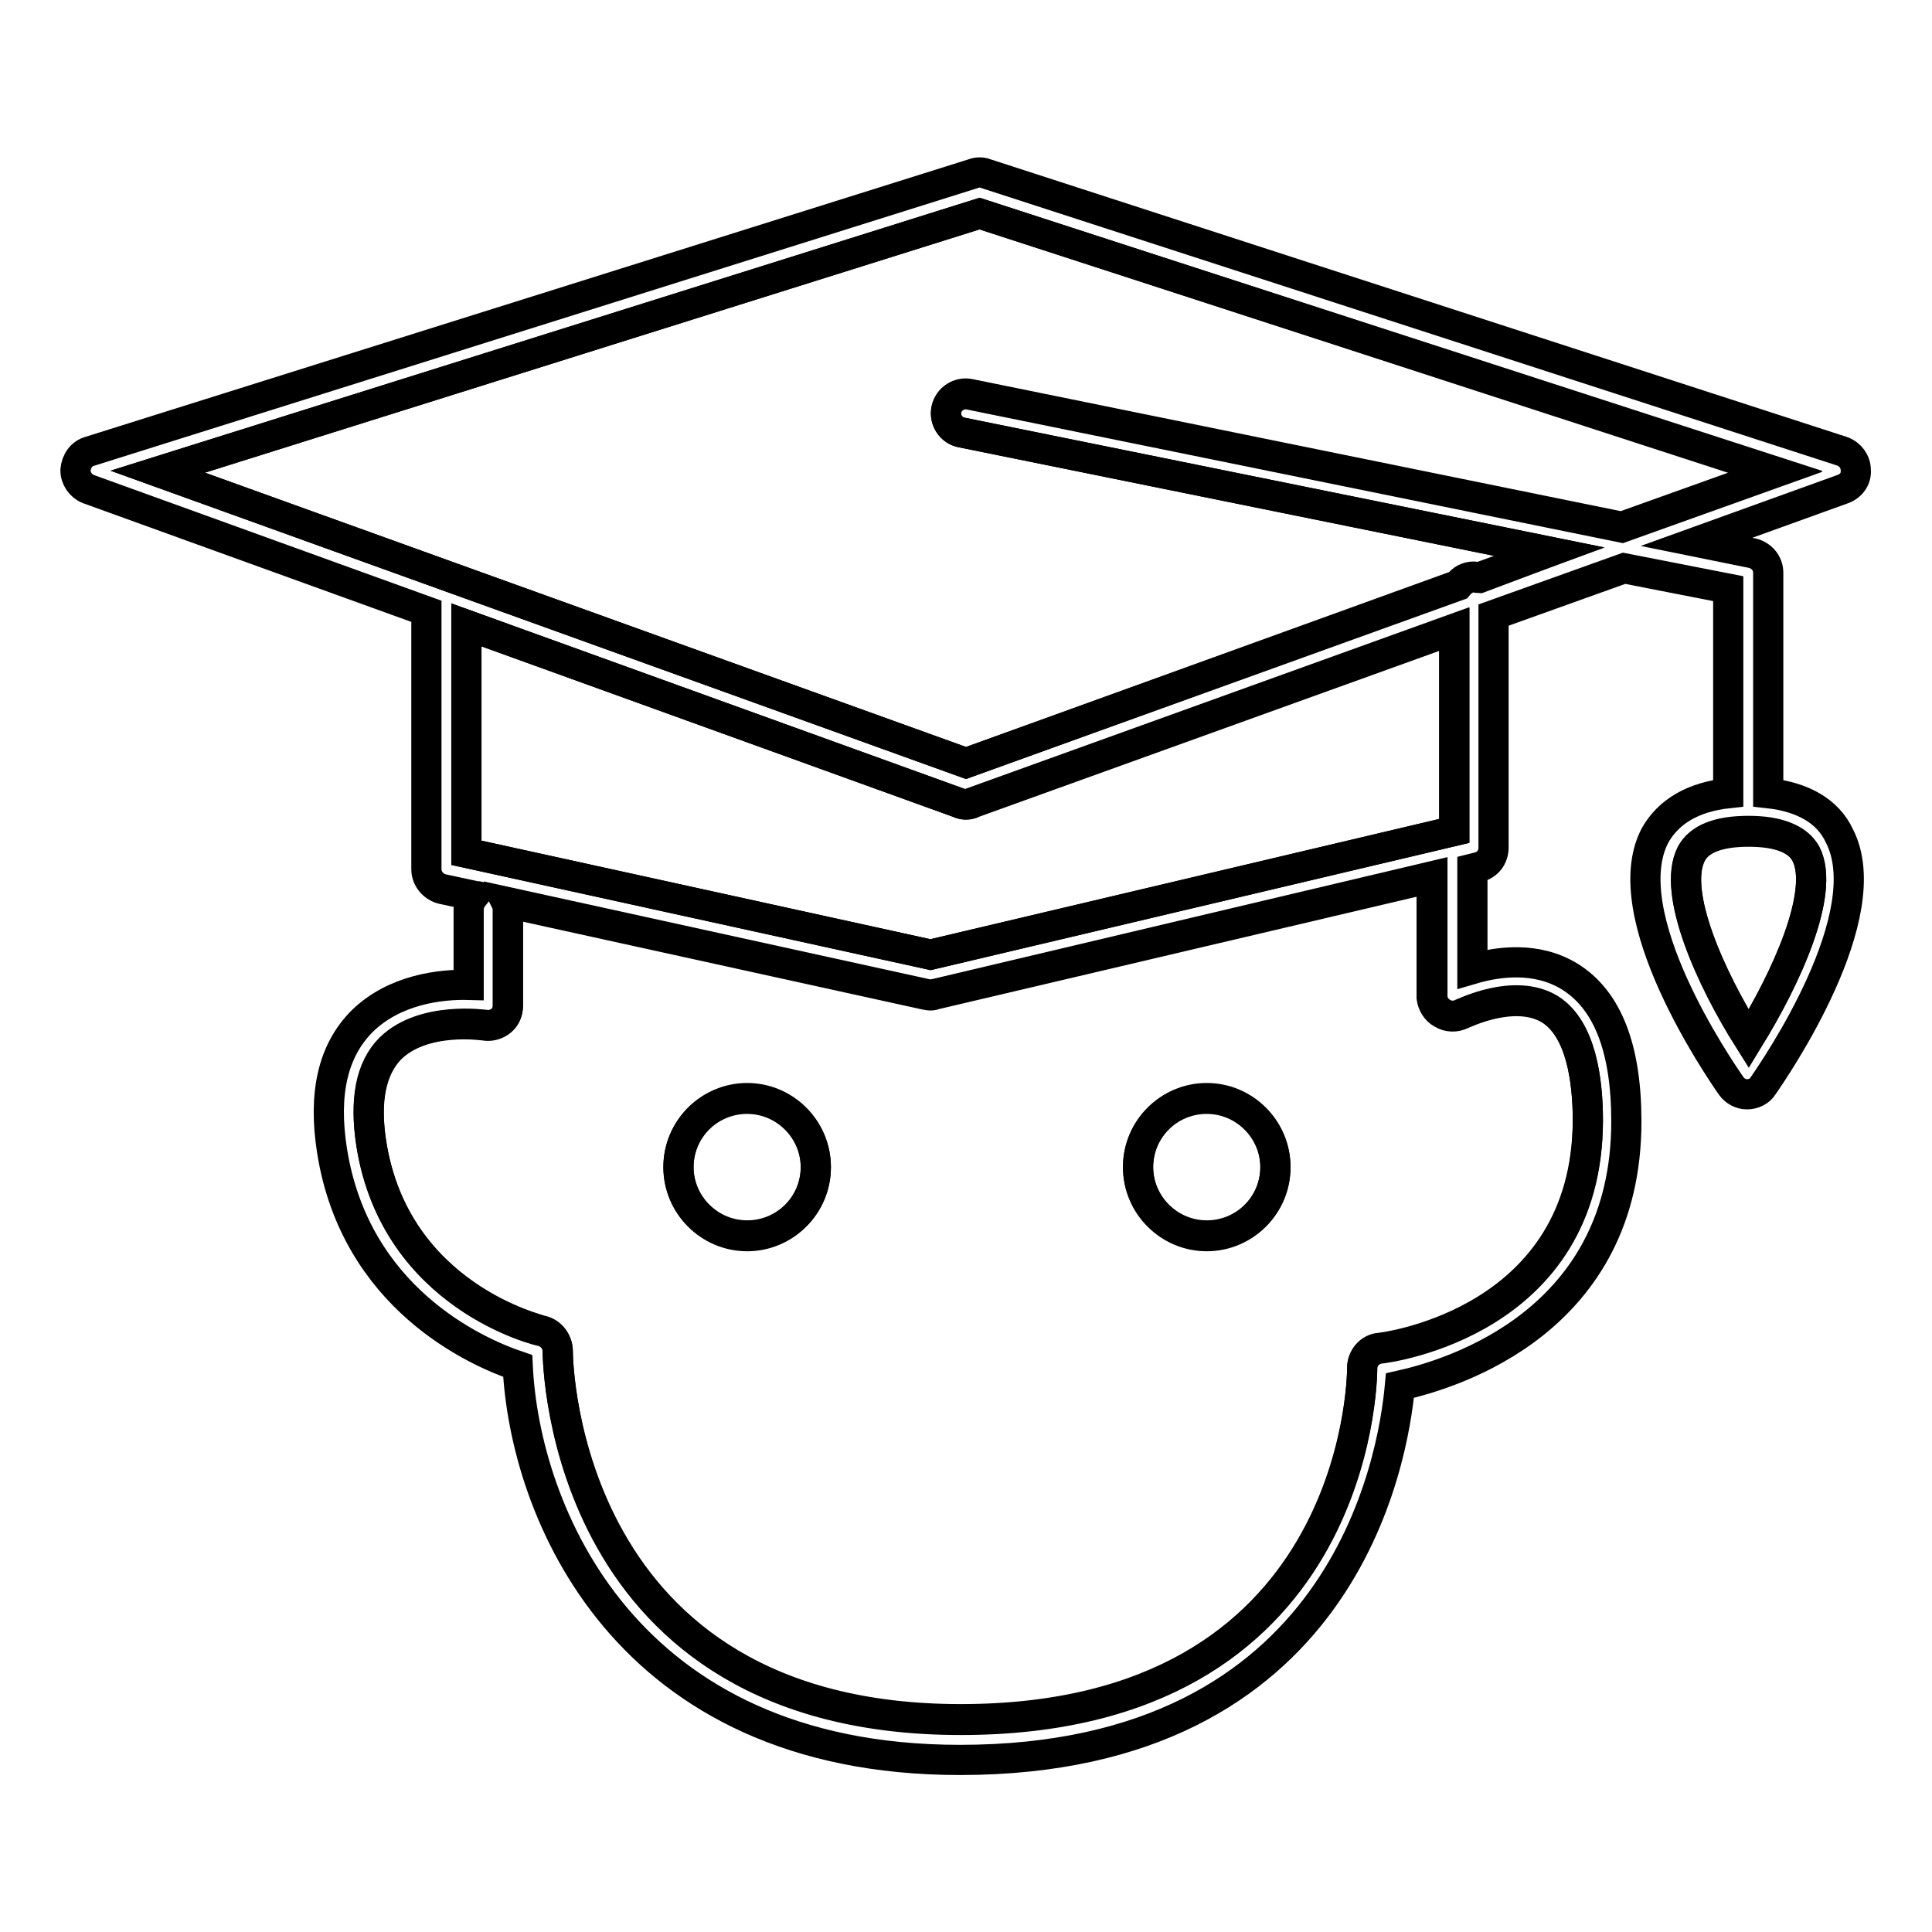
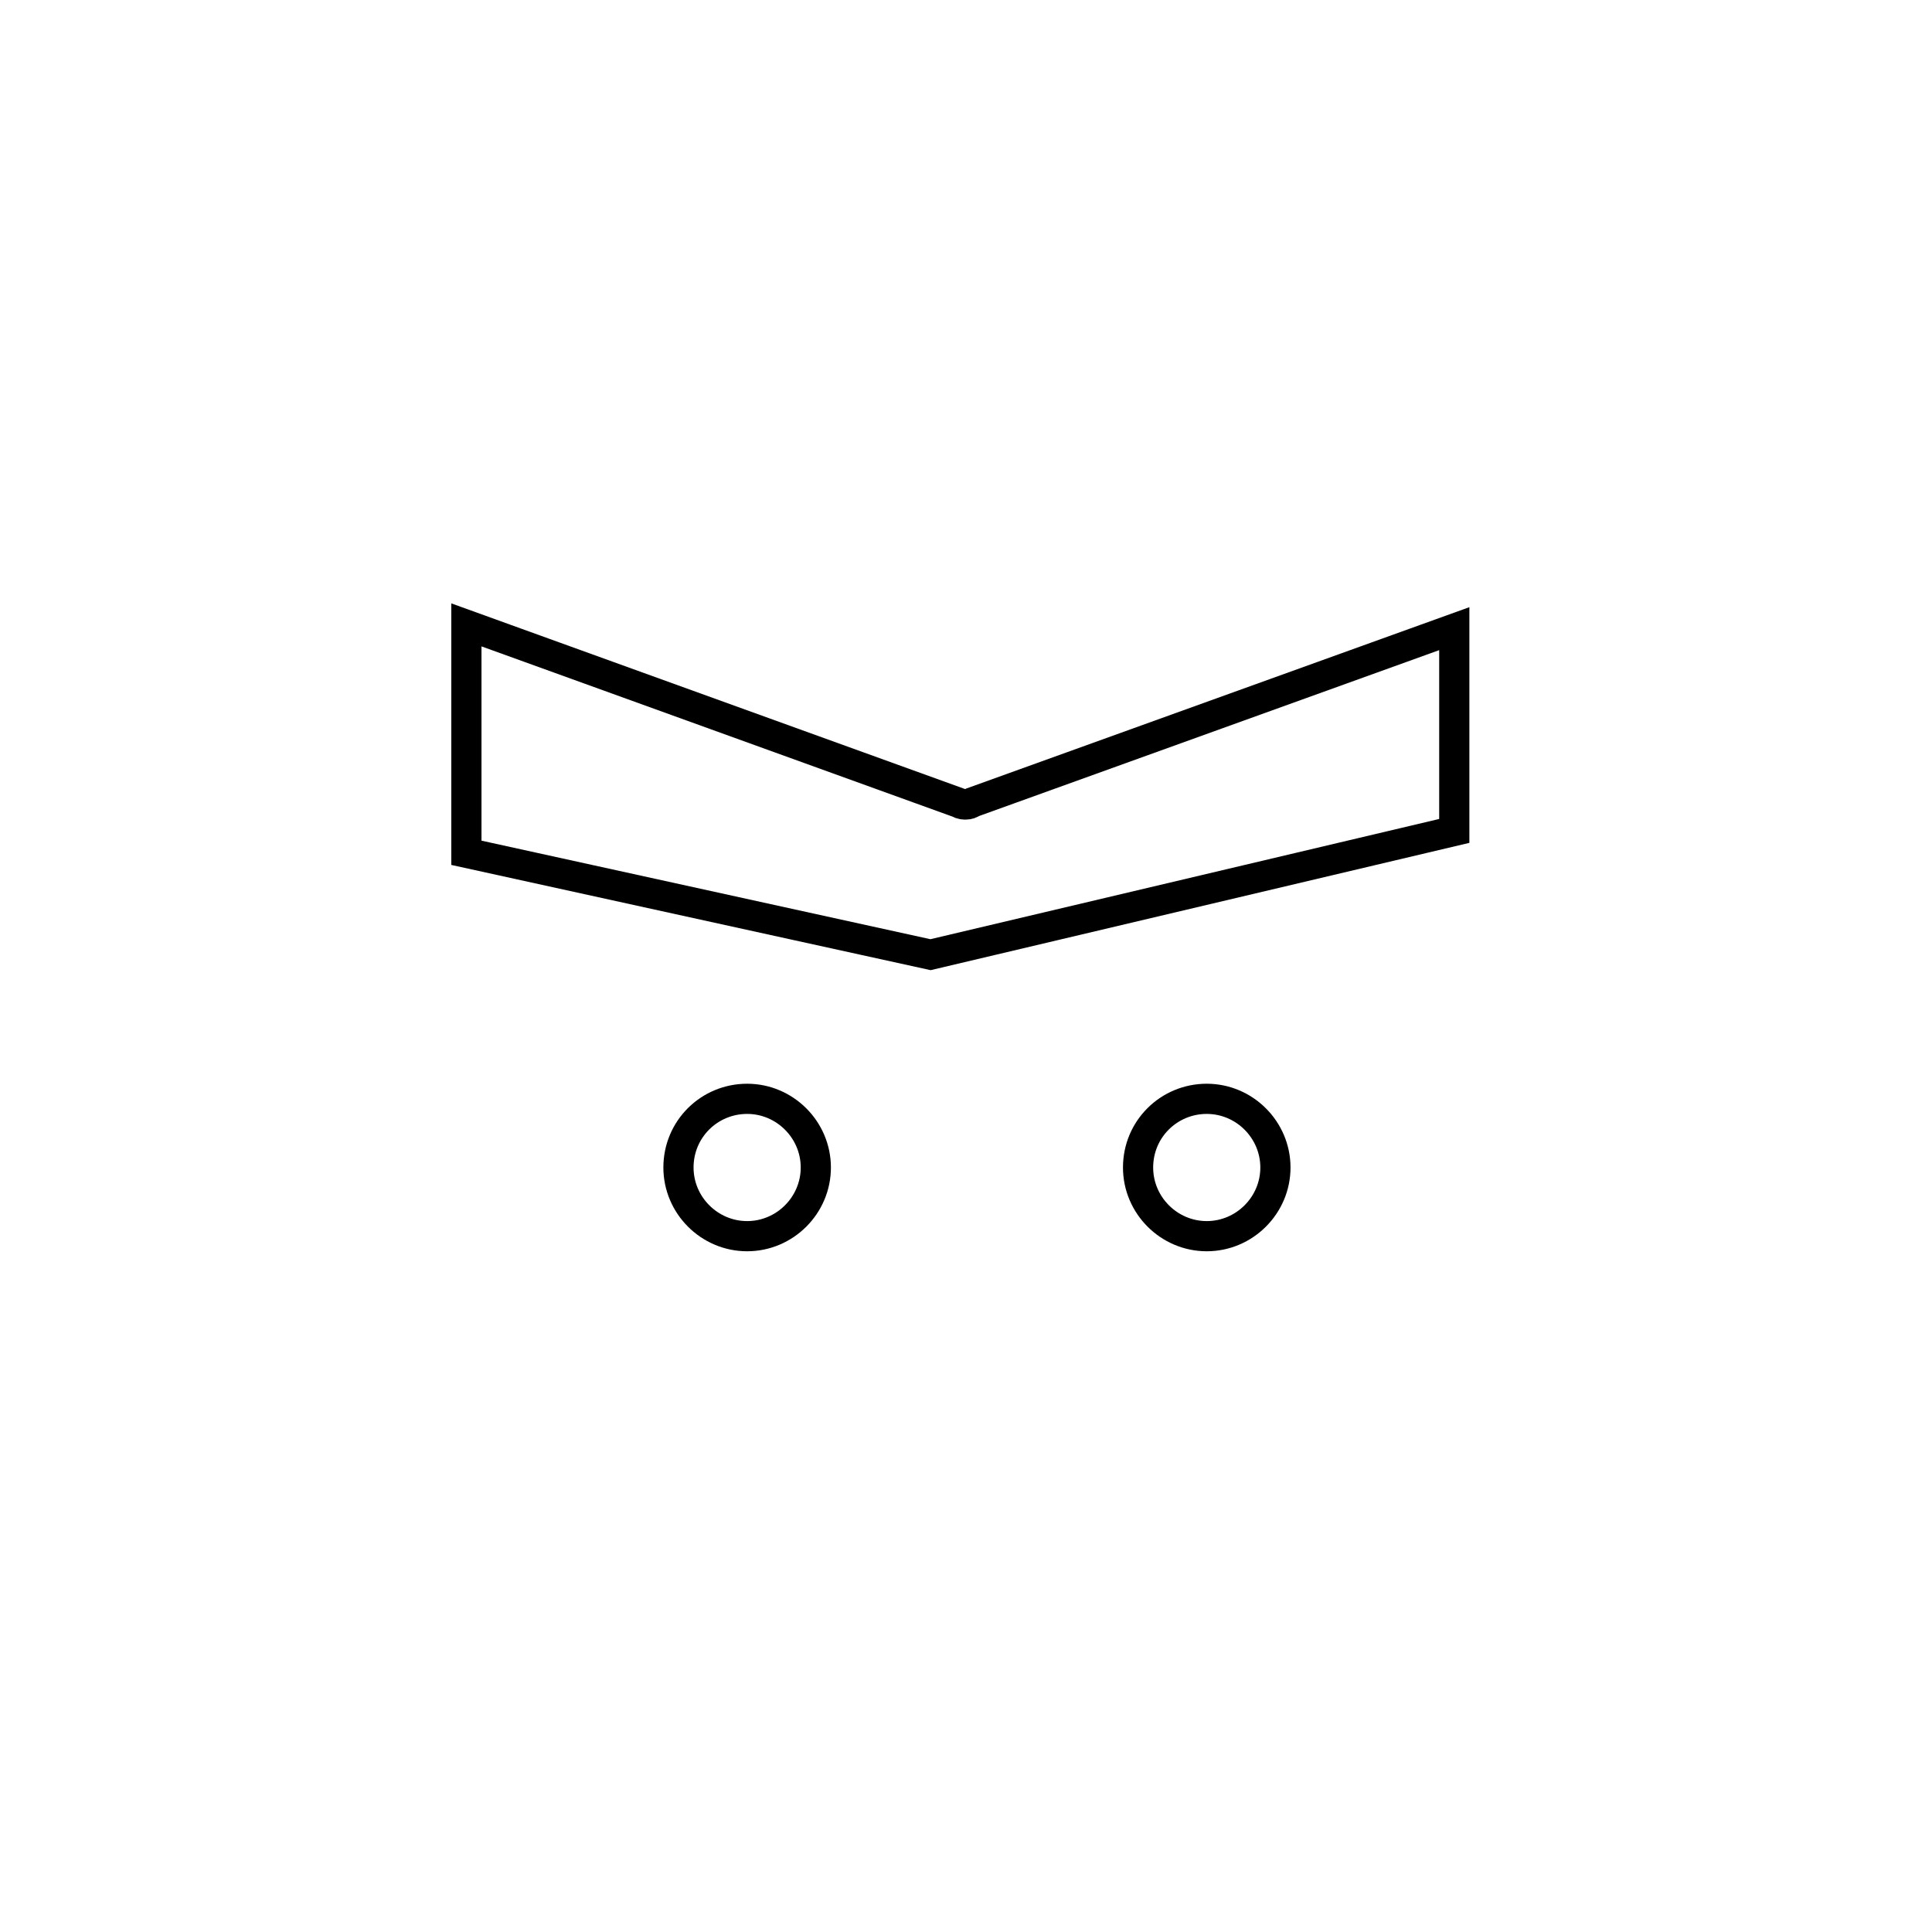
<svg xmlns="http://www.w3.org/2000/svg" version="1.1" x="0px" y="0px" viewBox="0 0 256 256" enable-background="new 0 0 256 256" xml:space="preserve">
  <g>
    <g>
      <path stroke-width="4" fill-opacity="0" stroke="#000000" d="M128,106.6c-0.3,0-0.6,0-0.9-0.2L61.8,82.8V113l61.5,13.5l69.4-16.4V83.3l-63.8,23C128.6,106.5,128.3,106.6,128,106.6z" />
-       <path stroke-width="4" fill-opacity="0" stroke="#000000" d="M125.4,54.3c0.3-1.4,1.7-2.3,3.1-2l86.4,17.6l20.4-7.3L129.8,28.3L20.9,62.5L128,101.1l65.2-23.6c0.5-0.7,1.2-1.1,2.1-1.1c0.2,0,0.4,0.1,0.7,0.1l9.3-3.4l-77.9-15.8C126.1,57.1,125.1,55.7,125.4,54.3z" />
-       <path stroke-width="4" fill-opacity="0" stroke="#000000" d="M123.9,131.7c-0.2,0-0.4,0.1-0.6,0.1c-0.2,0-0.4,0-0.6-0.1l-55.6-12.2c0.1,0.3,0.2,0.5,0.2,0.8v12.9c0,0.8-0.3,1.5-0.9,2c-0.6,0.5-1.4,0.7-2.1,0.6c-0.1,0-8.2-1.2-12.6,3.1c-2.6,2.6-3.4,6.8-2.5,12.6c3.2,20.3,22.4,24.7,22.6,24.8c1.2,0.3,2,1.3,2.1,2.6c0,2,1,48.9,53.4,48.9c52.4,0,53.2-44.7,53.2-46.6c0-1.3,1-2.5,2.3-2.6c1.1-0.1,27.5-3.6,27.6-30.2c0-5.3-0.9-12.1-5-14.7c-4.7-2.9-11.6,0.6-11.7,0.6c-0.8,0.4-1.8,0.4-2.6-0.1c-0.8-0.5-1.3-1.3-1.3-2.2l0-15.9L123.9,131.7z M99,163.7c-5,0-9.1-4.1-9.1-9.1s4.1-9.1,9.1-9.1s9.1,4.1,9.1,9.1C108.1,159.7,104,163.7,99,163.7z M159.9,163.7c-5,0-9.1-4.1-9.1-9.1s4.1-9.1,9.1-9.1c5,0,9.1,4.1,9.1,9.1C169,159.7,164.9,163.7,159.9,163.7z" />
-       <path stroke-width="4" fill-opacity="0" stroke="#000000" d="M231.7,110.1c-4,0-6.5,1-7.6,3c-2.6,5.1,2.6,16.5,7.6,24.5c5-7.9,10.2-19.4,7.6-24.5C238.2,111.2,235.7,110.1,231.7,110.1z" />
-       <path stroke-width="4" fill-opacity="0" stroke="#000000" d="M234.3,105.1V75.9c0-1.3-0.9-2.3-2.1-2.6l-7.4-1.5l19.4-7c1.1-0.4,1.8-1.4,1.7-2.5c0-1.1-0.7-2.1-1.8-2.5L130.6,23c-0.5-0.2-1.1-0.2-1.6,0L11.9,59.8c-1.1,0.3-1.8,1.3-1.9,2.5c0,1.1,0.7,2.1,1.7,2.5l44.8,16.2v34.2c0,1.2,0.9,2.3,2.1,2.6l4.2,0.9c-0.4,0.5-0.7,1.1-0.7,1.8v10c-3.7-0.1-9.8,0.6-14.1,4.8c-3.9,3.9-5.2,9.6-4,17.2c3.1,19.5,19,26.6,24.6,28.5c0.9,19.1,14,52.2,58.6,52.2c50.8,0,57.4-39.7,58.3-49.6c7.2-1.6,30-8.6,30-35c0-9.7-2.5-16.1-7.5-19.2c-4.4-2.7-9.5-2-12.9-1l0-13.3l0.8-0.2c1.2-0.3,2-1.3,2-2.6V81.5l17.3-6.2L229,78v27.1c-4.6,0.5-7.9,2.4-9.7,5.6c-5.5,10.5,8.5,30.9,10.1,33.2c0.5,0.7,1.3,1.1,2.1,1.1c0.8,0,1.7-0.4,2.1-1.1c1.6-2.3,15.6-22.7,10.1-33.2C242.2,107.5,238.9,105.6,234.3,105.1z M191.1,134.3c0.8,0.5,1.8,0.5,2.6,0.1c0.1,0,7-3.5,11.7-0.6c4.1,2.6,5,9.4,5,14.7c0,26.6-26.4,30.1-27.6,30.2c-1.3,0.2-2.3,1.3-2.3,2.6c0,1.9-0.7,46.6-53.2,46.6c-52.5,0-53.4-46.9-53.4-48.9c0-1.2-0.9-2.3-2.1-2.6c-0.2,0-19.4-4.5-22.6-24.8c-0.9-5.8,0-10,2.5-12.6c4.4-4.4,12.5-3.1,12.6-3.1c0.7,0.1,1.5-0.1,2.1-0.6c0.6-0.5,0.9-1.2,0.9-2v-12.9c0-0.3-0.1-0.6-0.2-0.8l55.5,12.2c0.2,0,0.4,0.1,0.6,0.1c0.2,0,0.4,0,0.6-0.1l65.9-15.5l0,15.9C189.8,133,190.3,133.9,191.1,134.3z M192.7,110.1l-69.4,16.4L61.8,113V82.8l65.3,23.6c0.3,0.1,0.6,0.2,0.9,0.2c0.3,0,0.6,0,0.9-0.2l63.8-23L192.7,110.1L192.7,110.1z M196,76.6c-0.2,0-0.4-0.1-0.7-0.1c-0.9,0-1.6,0.5-2.1,1.1L128,101.1L20.9,62.5l108.9-34.2l105.5,34.2l-20.4,7.3l-86.4-17.6c-1.4-0.3-2.8,0.6-3.1,2c-0.3,1.4,0.6,2.8,2,3.1l77.9,15.8L196,76.6z M231.7,137.7c-5-7.9-10.2-19.4-7.6-24.5c1-2,3.6-3,7.6-3c4,0,6.6,1,7.6,3C241.9,118.2,236.6,129.7,231.7,137.7z" />
      <path stroke-width="4" fill-opacity="0" stroke="#000000" d="M89.9,154.7c0,5,4.1,9.1,9.1,9.1s9.1-4.1,9.1-9.1c0-5-4.1-9.1-9.1-9.1S89.9,149.6,89.9,154.7z" />
      <path stroke-width="4" fill-opacity="0" stroke="#000000" d="M150.8,154.7c0,5,4.1,9.1,9.1,9.1c5,0,9.1-4.1,9.1-9.1c0-5-4.1-9.1-9.1-9.1C154.9,145.6,150.8,149.6,150.8,154.7z" />
    </g>
  </g>
</svg>